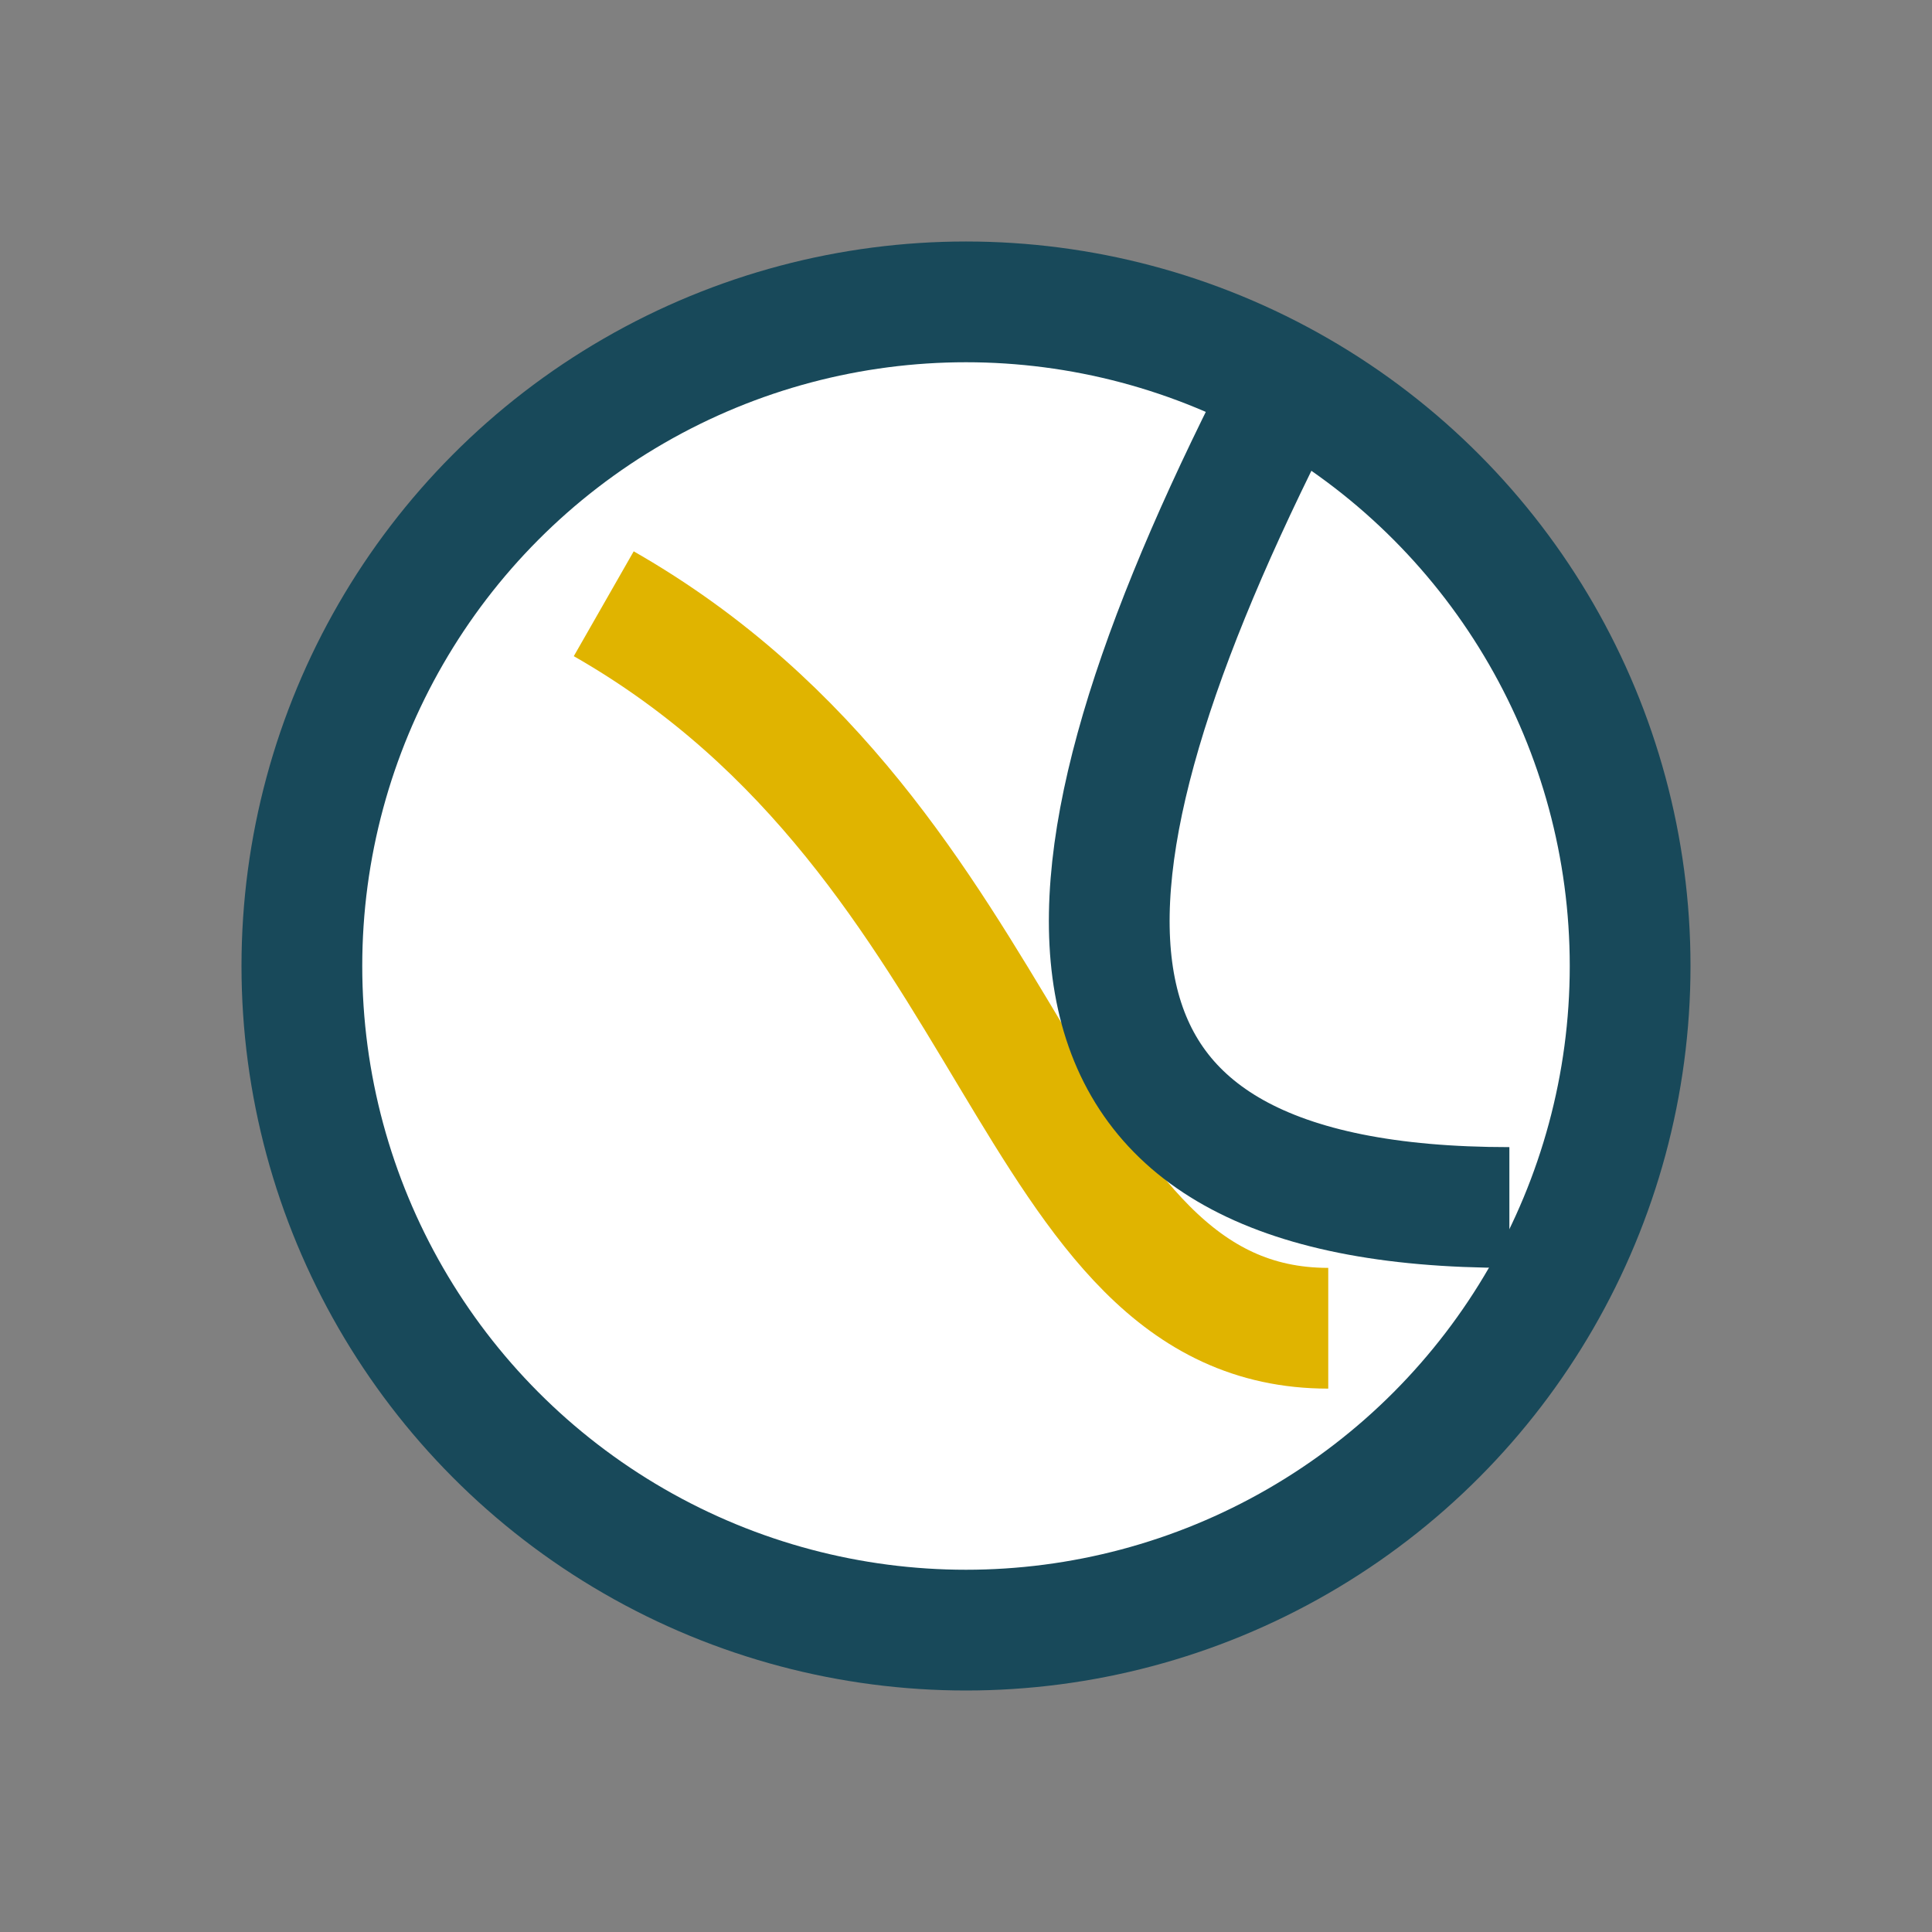
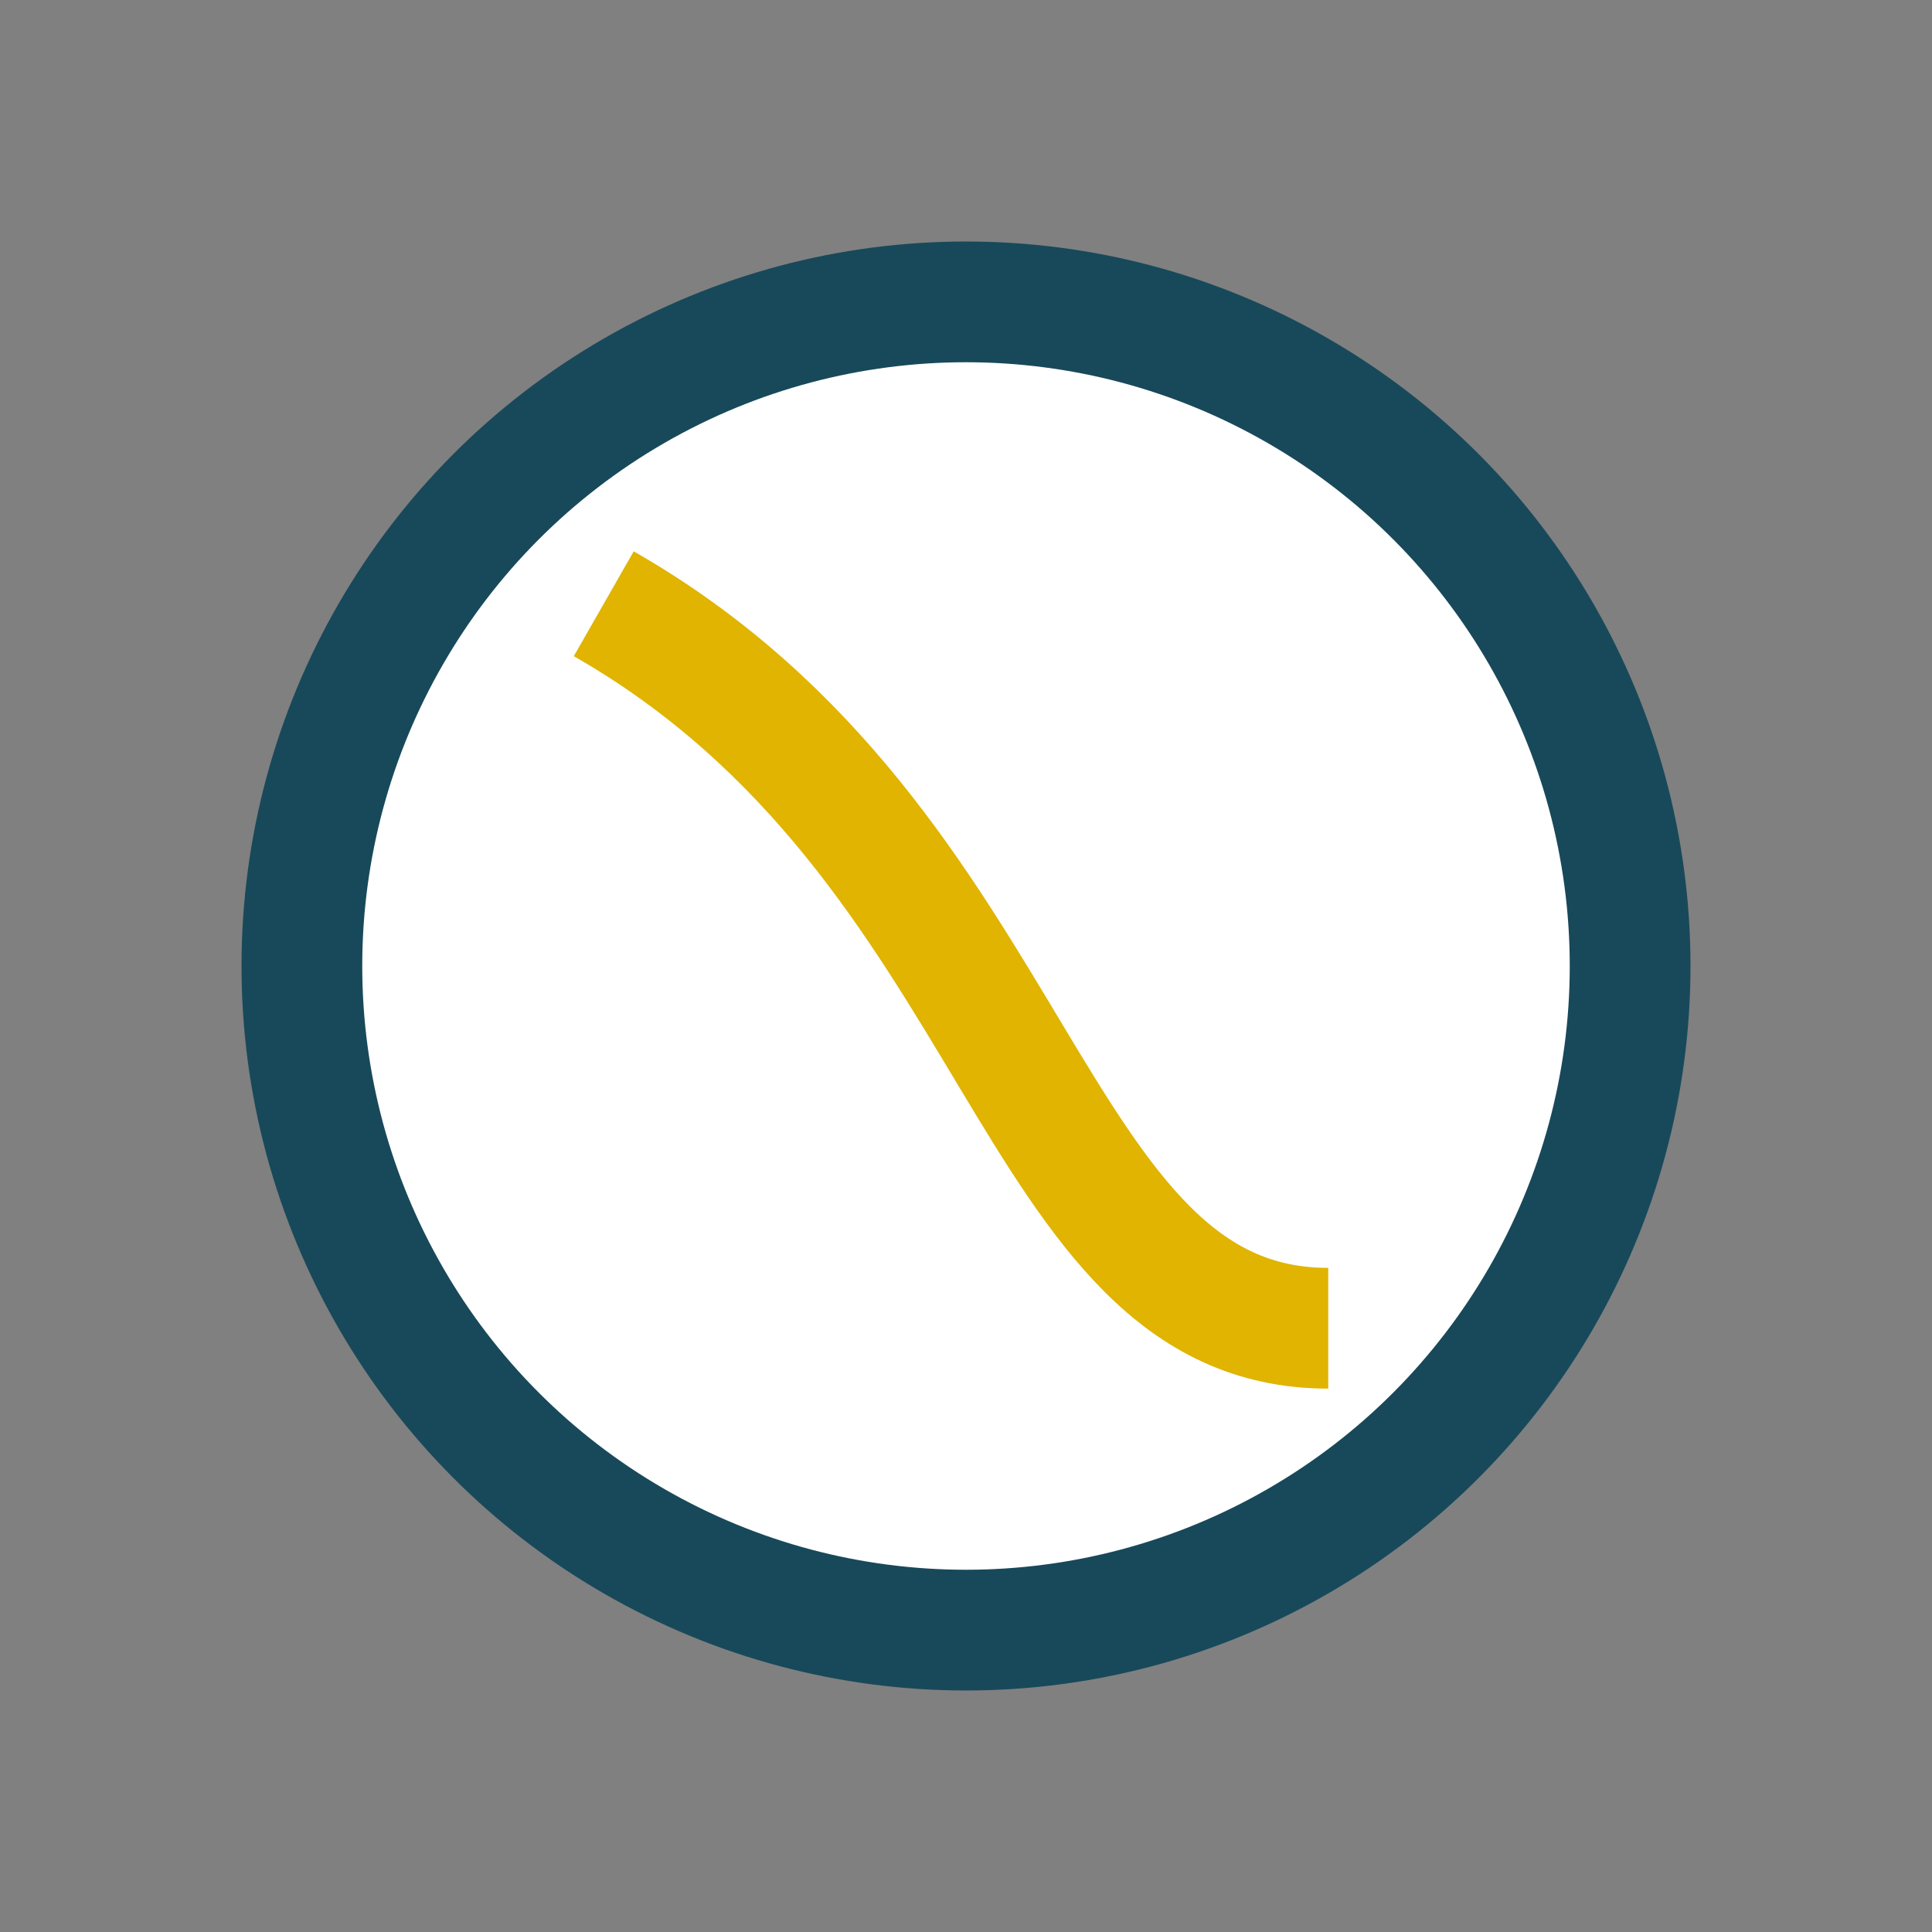
<svg xmlns="http://www.w3.org/2000/svg" width="32" height="32" viewBox="0 0 32 32">
  <rect x="0" y="0" width="32" height="32" fill="#808080" stroke="none" />
  <circle cx="16" cy="16" r="11" fill="#fff" stroke="#18495A" stroke-width="2" />
  <path d="M10 10c7 4 7 12 12 12" stroke="#E0B400" stroke-width="2" fill="none" />
-   <path d="M21 7c-4 8-4 13 4 13" stroke="#18495A" stroke-width="2" fill="none" />
</svg>